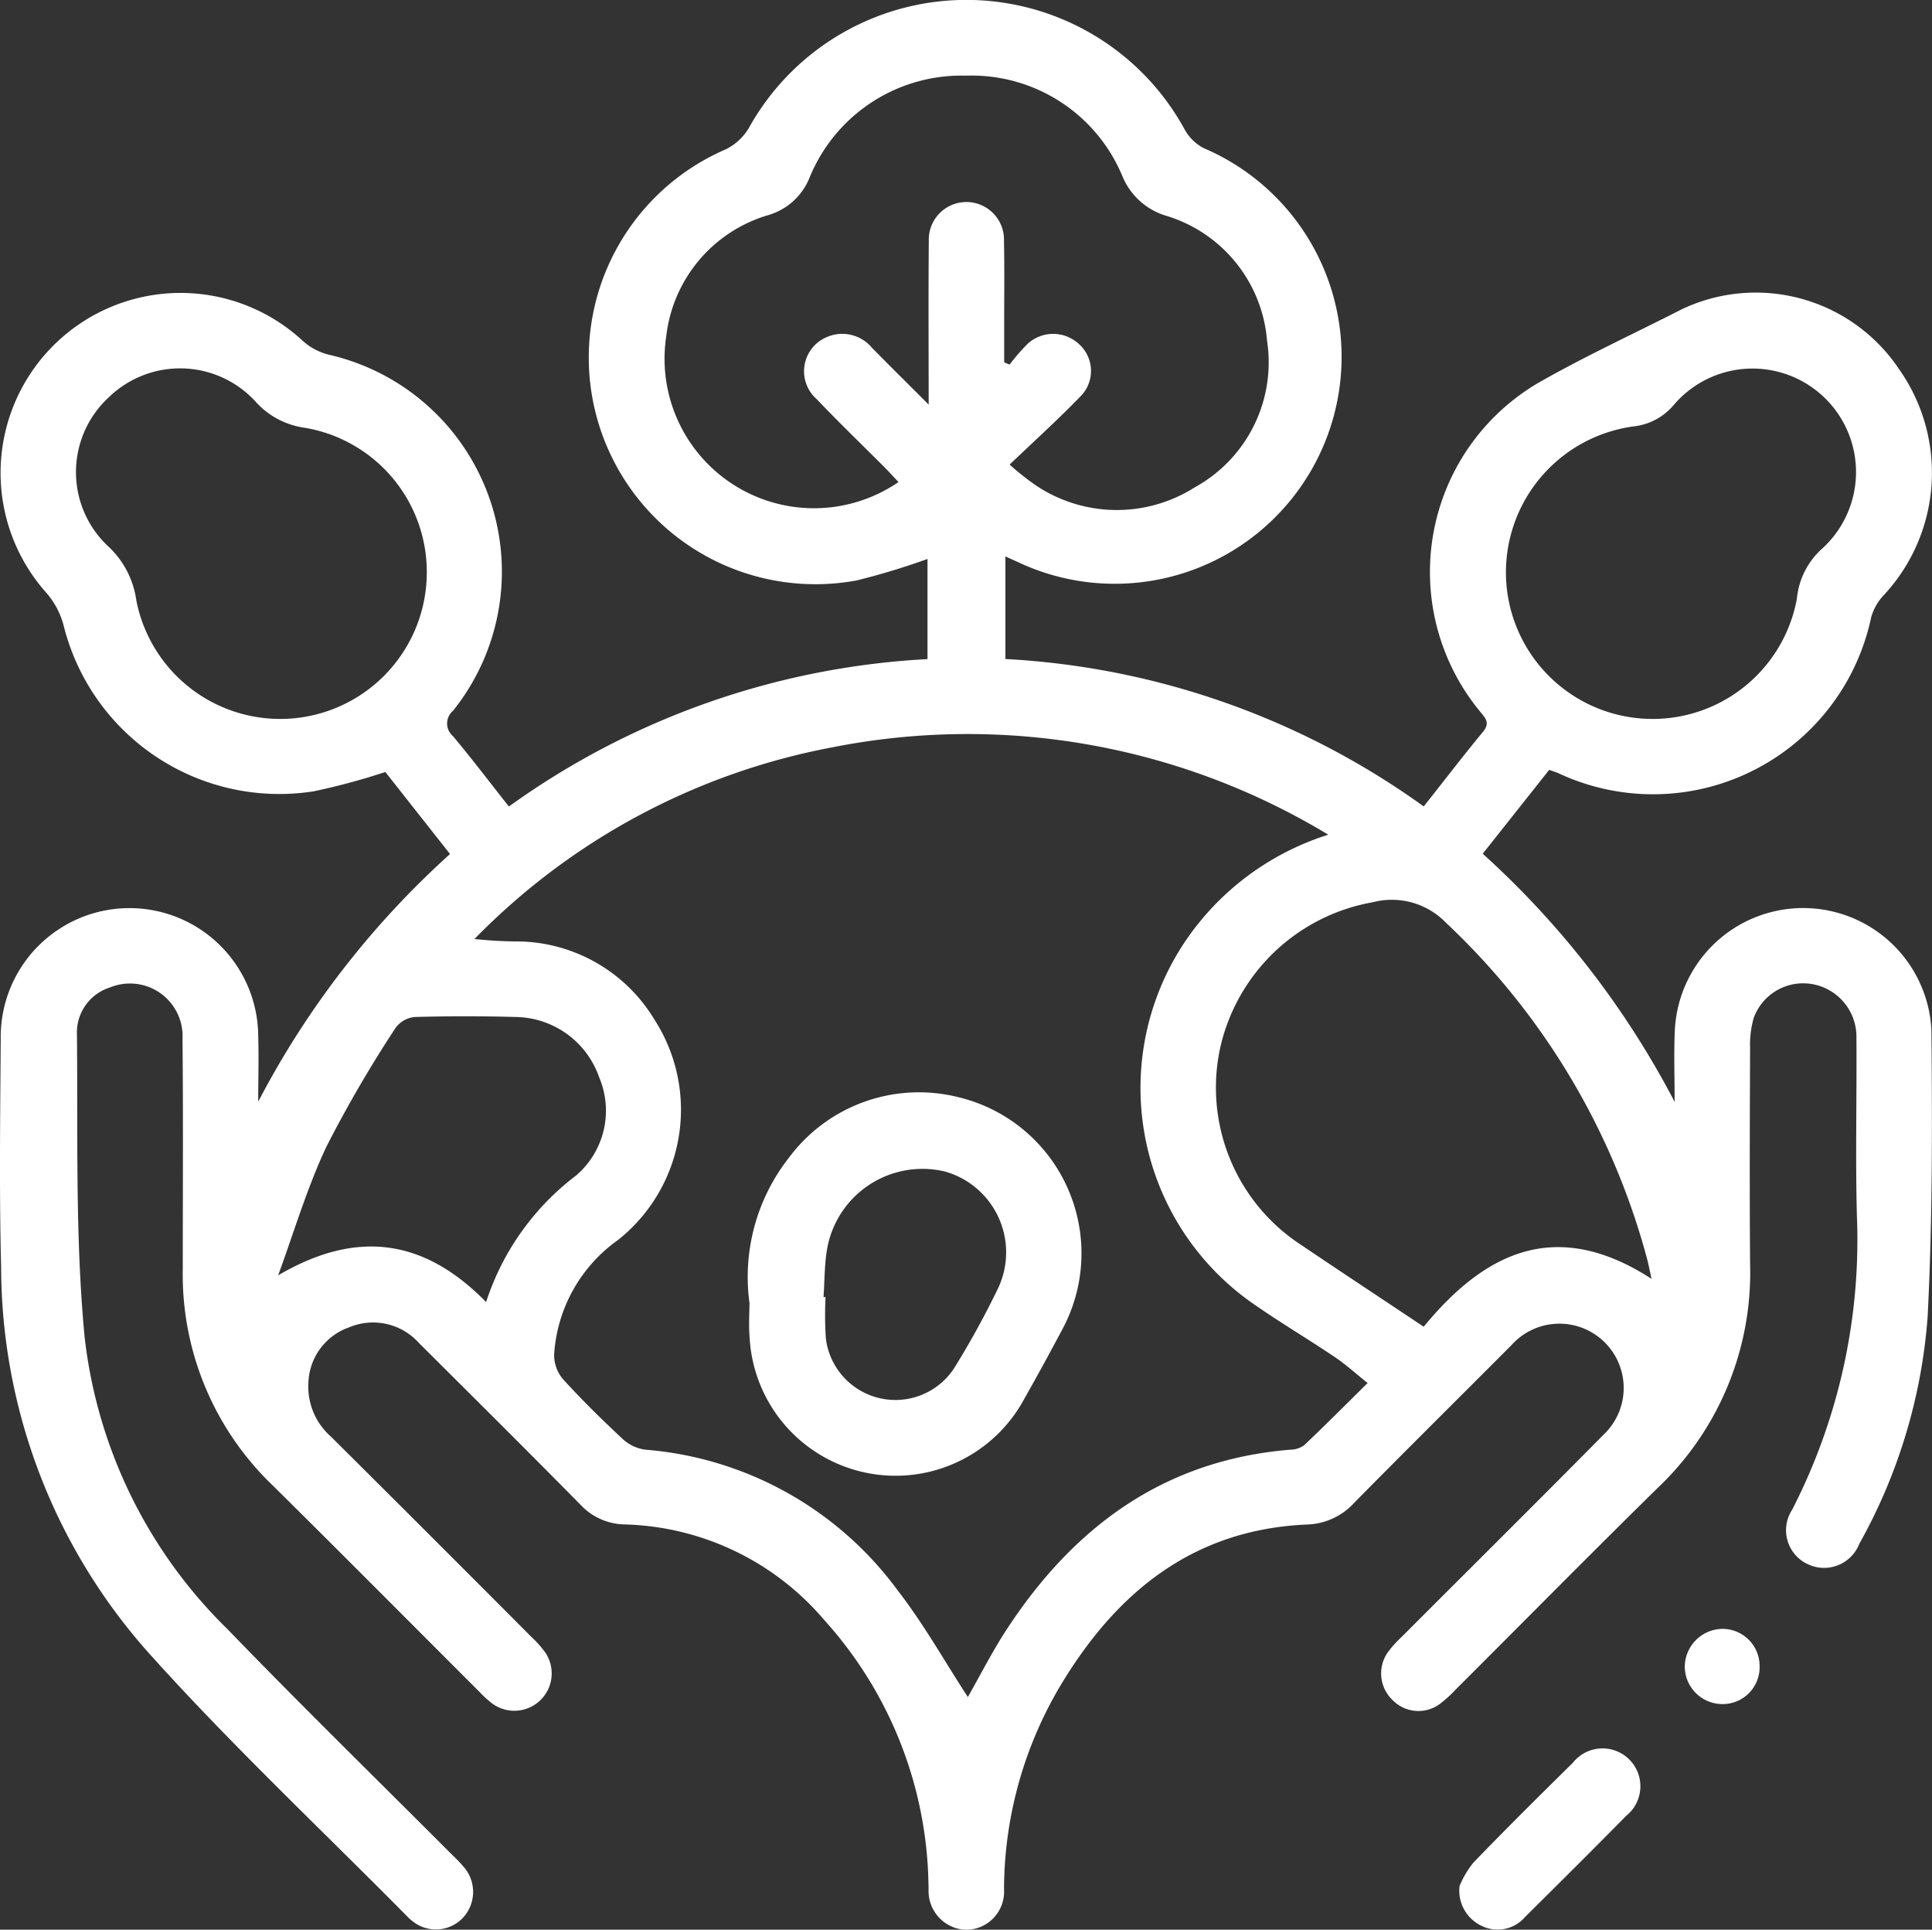
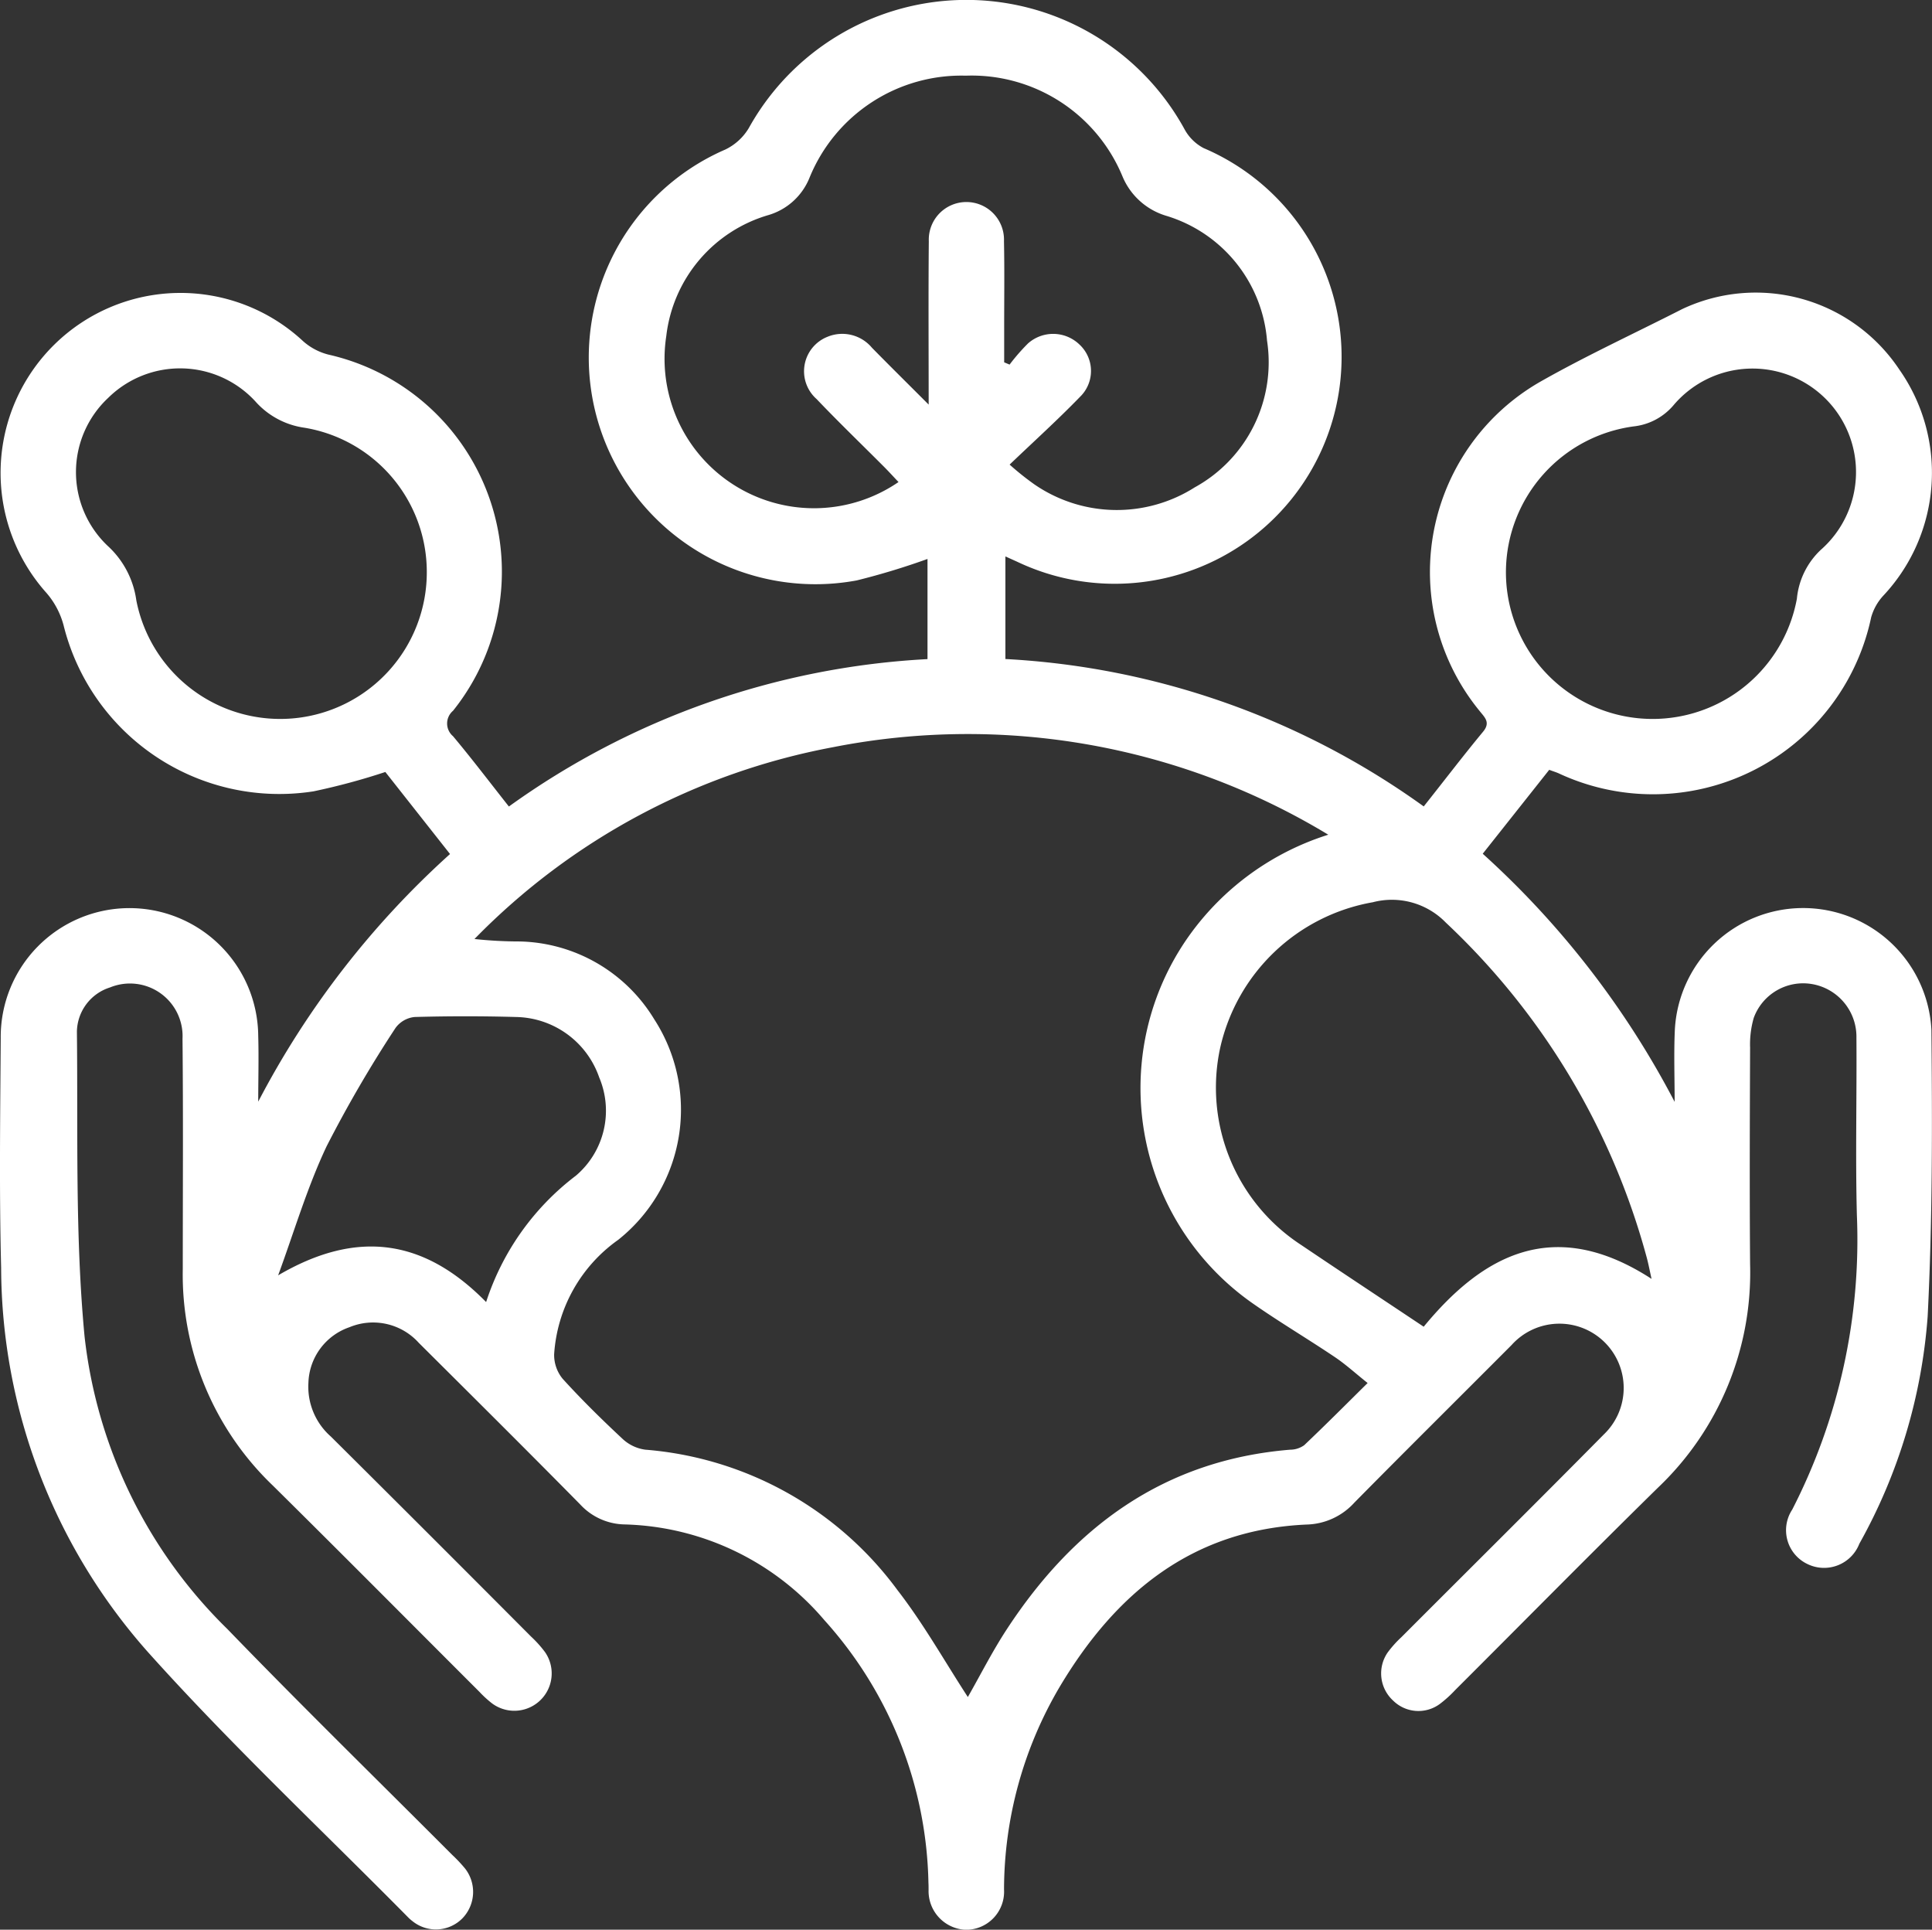
<svg xmlns="http://www.w3.org/2000/svg" id="Raggruppa_1286" data-name="Raggruppa 1286" width="66.371" height="66.281" viewBox="0 0 66.371 66.281">
  <rect x="0" y="0" width="66.371" height="66.281" fill="#333333" stroke="none" />
  <defs>
    <clipPath id="clip-path">
      <rect id="Rettangolo_1324" data-name="Rettangolo 1324" width="66.371" height="66.281" fill="#FFFFFF" />
    </clipPath>
  </defs>
  <g id="Raggruppa_1285" data-name="Raggruppa 1285" clip-path="url(#clip-path)">
    <path id="Tracciato_904" data-name="Tracciato 904" d="M8.874,37.835a30.3,30.3,0,0,1,6.586-8.5l-2.222-2.818a22.794,22.794,0,0,1-2.468.665,7.636,7.636,0,0,1-8.588-5.712,2.793,2.793,0,0,0-.583-1.1,6.181,6.181,0,0,1,8.814-8.65,2.078,2.078,0,0,0,.879.463,7.643,7.643,0,0,1,4.271,12.232.571.571,0,0,0,0,.873c.65.776,1.262,1.583,1.919,2.415A27.042,27.042,0,0,1,31.863,22.64V19.2a24.677,24.677,0,0,1-2.43.737,7.786,7.786,0,0,1-4.515-14.8,1.9,1.9,0,0,0,.807-.739,8.545,8.545,0,0,1,14.972.05,1.585,1.585,0,0,0,.652.64A7.794,7.794,0,1,1,35,19.322c-.133-.062-.267-.121-.461-.209v3.524A27.029,27.029,0,0,1,48.91,27.7c.7-.88,1.35-1.735,2.037-2.564.267-.322.058-.492-.116-.713a7.53,7.53,0,0,1,2.075-11.306c1.584-.9,3.255-1.669,4.884-2.5a5.923,5.923,0,0,1,7.455,2.072,6.169,6.169,0,0,1-.535,7.759,1.825,1.825,0,0,0-.429.757,7.66,7.66,0,0,1-10.745,5.354c-.079-.034-.161-.059-.315-.116l-2.284,2.882a30.462,30.462,0,0,1,6.593,8.523c0-.819-.03-1.639.006-2.457a4.413,4.413,0,0,1,8.815-.015c.031,3.279.037,6.565-.129,9.838a18.787,18.787,0,0,1-2.347,7.811,1.3,1.3,0,0,1-1.777.7,1.286,1.286,0,0,1-.529-1.872A20.3,20.3,0,0,0,63.79,41.732c-.052-2.028,0-4.059-.015-6.088a1.835,1.835,0,0,0-1.513-1.84,1.807,1.807,0,0,0-2.015,1.16,3.271,3.271,0,0,0-.125,1.018c-.01,2.483-.02,4.966,0,7.449A10.189,10.189,0,0,1,56.956,51.1c-2.343,2.3-4.647,4.637-6.97,6.956a4.081,4.081,0,0,1-.528.476,1.237,1.237,0,0,1-1.6-.12,1.264,1.264,0,0,1-.188-1.65,3.772,3.772,0,0,1,.474-.529c2.319-2.322,4.651-4.633,6.958-6.967A2.208,2.208,0,1,0,51.928,46.2c-1.8,1.806-3.612,3.6-5.4,5.412a2.289,2.289,0,0,1-1.639.754c-3.921.172-6.557,2.345-8.48,5.566A13.754,13.754,0,0,0,34.492,64.9a1.309,1.309,0,0,1-1.316,1.385A1.331,1.331,0,0,1,31.9,64.919c0-.086,0-.173-.005-.259a13.855,13.855,0,0,0-3.574-9.009,9.32,9.32,0,0,0-6.86-3.289,2.128,2.128,0,0,1-1.533-.691c-1.834-1.861-3.687-3.7-5.54-5.545a2.112,2.112,0,0,0-2.38-.539A2.087,2.087,0,0,0,10.595,47.5a2.279,2.279,0,0,0,.772,1.844q3.447,3.425,6.875,6.868a4.01,4.01,0,0,1,.476.528A1.283,1.283,0,0,1,16.9,58.506a3.7,3.7,0,0,1-.429-.393c-2.368-2.365-4.726-4.742-7.106-7.094a10.031,10.031,0,0,1-3.086-7.437c0-2.634.017-5.268-.009-7.9a1.807,1.807,0,0,0-2.486-1.766,1.622,1.622,0,0,0-1.142,1.515c.039,3.493-.066,7.005.263,10.474A16.636,16.636,0,0,0,7.812,55.956c2.536,2.623,5.147,5.174,7.725,7.758a5.056,5.056,0,0,1,.443.471,1.305,1.305,0,0,1-.1,1.712,1.279,1.279,0,0,1-1.712.09,1.345,1.345,0,0,1-.146-.128c-2.989-3.026-6.1-5.945-8.935-9.107A19.973,19.973,0,0,1,.039,43.55c-.068-2.632-.031-5.268-.014-7.9a4.423,4.423,0,1,1,8.846-.068c.022.751,0,1.5,0,2.255m36.761-9.165a23.924,23.924,0,0,0-17.013-3.007A23.163,23.163,0,0,0,16.3,32.254a14.5,14.5,0,0,0,1.552.084,5.545,5.545,0,0,1,4.624,2.674,5.711,5.711,0,0,1-1.239,7.575,5.225,5.225,0,0,0-2.2,3.926,1.29,1.29,0,0,0,.292.846c.652.718,1.346,1.4,2.057,2.063a1.423,1.423,0,0,0,.777.372,11.928,11.928,0,0,1,8.67,4.826c.9,1.161,1.626,2.458,2.416,3.67.421-.736.836-1.56,1.338-2.327,2.307-3.526,5.41-5.814,9.736-6.168a.836.836,0,0,0,.479-.153c.715-.677,1.41-1.376,2.181-2.137-.429-.342-.76-.646-1.129-.893-.931-.626-1.9-1.2-2.817-1.841a9.025,9.025,0,0,1-2.2-12.611,9.3,9.3,0,0,1,4.8-3.49M34.682,15.957a9.583,9.583,0,0,0,.849.679,4.994,4.994,0,0,0,5.512.105,4.9,4.9,0,0,0,2.484-5.04,4.89,4.89,0,0,0-3.454-4.285,2.357,2.357,0,0,1-1.508-1.347A5.607,5.607,0,0,0,33.18,2.6a5.632,5.632,0,0,0-5.368,3.5,2.185,2.185,0,0,1-1.4,1.284,4.919,4.919,0,0,0-3.523,4.161,5.134,5.134,0,0,0,7.978,5.013c-.162-.17-.319-.344-.484-.51-.777-.78-1.571-1.543-2.33-2.34a1.273,1.273,0,0,1,.372-2.138,1.328,1.328,0,0,1,1.53.376c.608.619,1.225,1.228,1.948,1.952,0-2-.012-3.806.005-5.615a1.292,1.292,0,1,1,2.582,0c.021,1.014.006,2.029.007,3.043q0,.56,0,1.12l.186.078a6.835,6.835,0,0,1,.633-.727,1.3,1.3,0,0,1,1.763.034,1.237,1.237,0,0,1,.024,1.8c-.763.787-1.577,1.523-2.421,2.33M56.738,43.934c-.067-.3-.108-.523-.168-.743a24.556,24.556,0,0,0-6.9-11.5,2.584,2.584,0,0,0-2.508-.7A6.531,6.531,0,0,0,41.916,36a6.451,6.451,0,0,0,2.778,6.759c1.373.926,2.755,1.838,4.215,2.812,2.046-2.487,4.493-3.807,7.83-1.642M14.662,19.63a5.022,5.022,0,0,0-4.2-4.937,2.768,2.768,0,0,1-1.7-.917,3.516,3.516,0,0,0-5.045-.109A3.49,3.49,0,0,0,3.7,18.751a3.111,3.111,0,0,1,.984,1.876,5.036,5.036,0,0,0,9.978-1m37.073-.072a5.039,5.039,0,0,0,9.994,1.012,2.643,2.643,0,0,1,.823-1.681,3.555,3.555,0,1,0-5.05-4.979,2.093,2.093,0,0,1-1.372.739,5.061,5.061,0,0,0-4.395,4.909M16.7,44.724a8.89,8.89,0,0,1,3.085-4.342,2.93,2.93,0,0,0,.8-3.373,3.081,3.081,0,0,0-2.851-2.076q-1.746-.05-3.493,0a.925.925,0,0,0-.655.378,43.168,43.168,0,0,0-2.368,4.067c-.671,1.421-1.118,2.948-1.663,4.428,2.693-1.578,5-1.267,7.144.917" transform="translate(0 -0.001)" fill="#FFFFFF" />
-     <path id="Tracciato_905" data-name="Tracciato 905" d="M193.245,236.218a3.279,3.279,0,0,1,.472-.8c1.12-1.163,2.27-2.3,3.42-3.433a1.3,1.3,0,1,1,1.836,1.818c-1.148,1.166-2.31,2.32-3.472,3.472a1.245,1.245,0,0,1-1.474.323,1.338,1.338,0,0,1-.782-1.382" transform="translate(-143.104 -171.437)" fill="#FFFFFF" />
-     <path id="Tracciato_906" data-name="Tracciato 906" d="M225.637,216.9a1.268,1.268,0,0,1-1.307,1.292,1.294,1.294,0,0,1-1.264-1.283,1.311,1.311,0,0,1,1.32-1.3,1.277,1.277,0,0,1,1.251,1.291" transform="translate(-165.188 -159.661)" fill="#FFFFFF" />
-     <path id="Tracciato_907" data-name="Tracciato 907" d="M99.161,151.822a6.634,6.634,0,0,1,1.358-4.991,5.567,5.567,0,0,1,5.824-2.074,5.516,5.516,0,0,1,3.571,7.965c-.426.8-.858,1.594-1.305,2.381a5.021,5.021,0,0,1-9.441-2.061c-.04-.471-.006-.948-.006-1.22m2.543-.2.07,0a12.025,12.025,0,0,0,.01,1.419,2.408,2.408,0,0,0,4.44.971,29.823,29.823,0,0,0,1.488-2.717,2.886,2.886,0,0,0-1.829-3.984,3.326,3.326,0,0,0-4.063,2.7c-.086.528-.079,1.072-.115,1.608" transform="translate(-73.414 -107.07)" fill="#FFFFFF" />
  </g>
</svg>